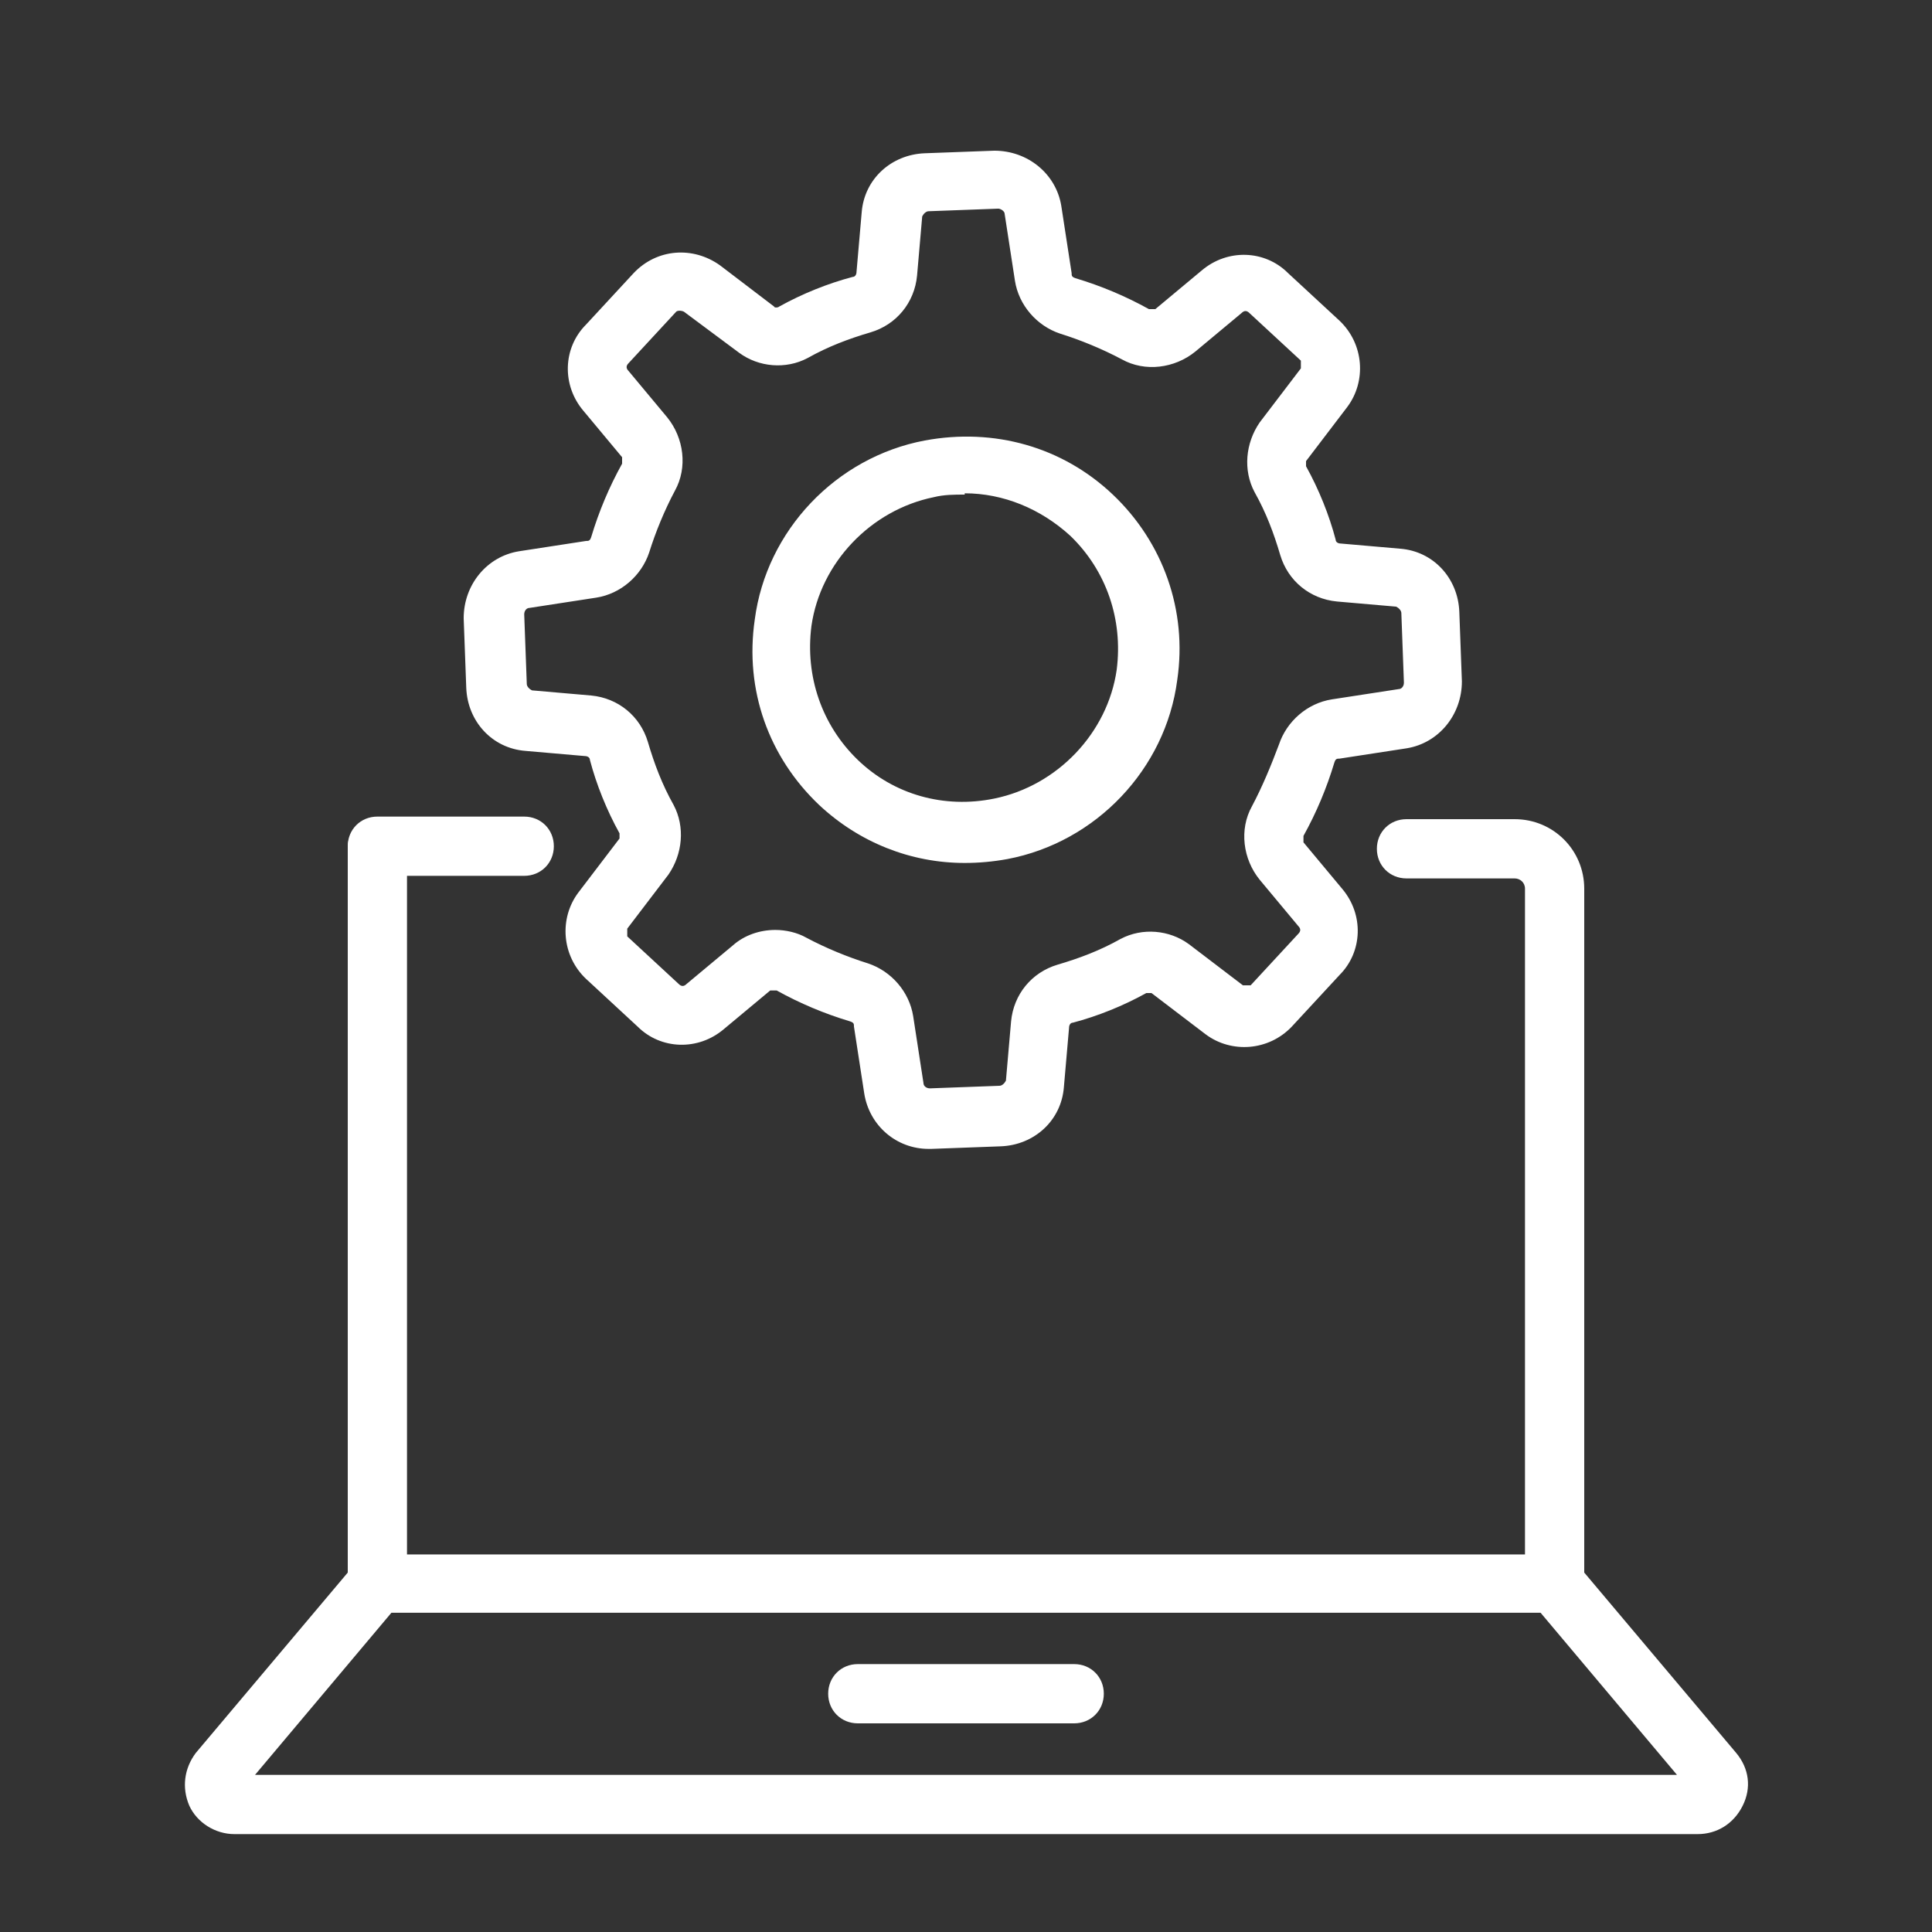
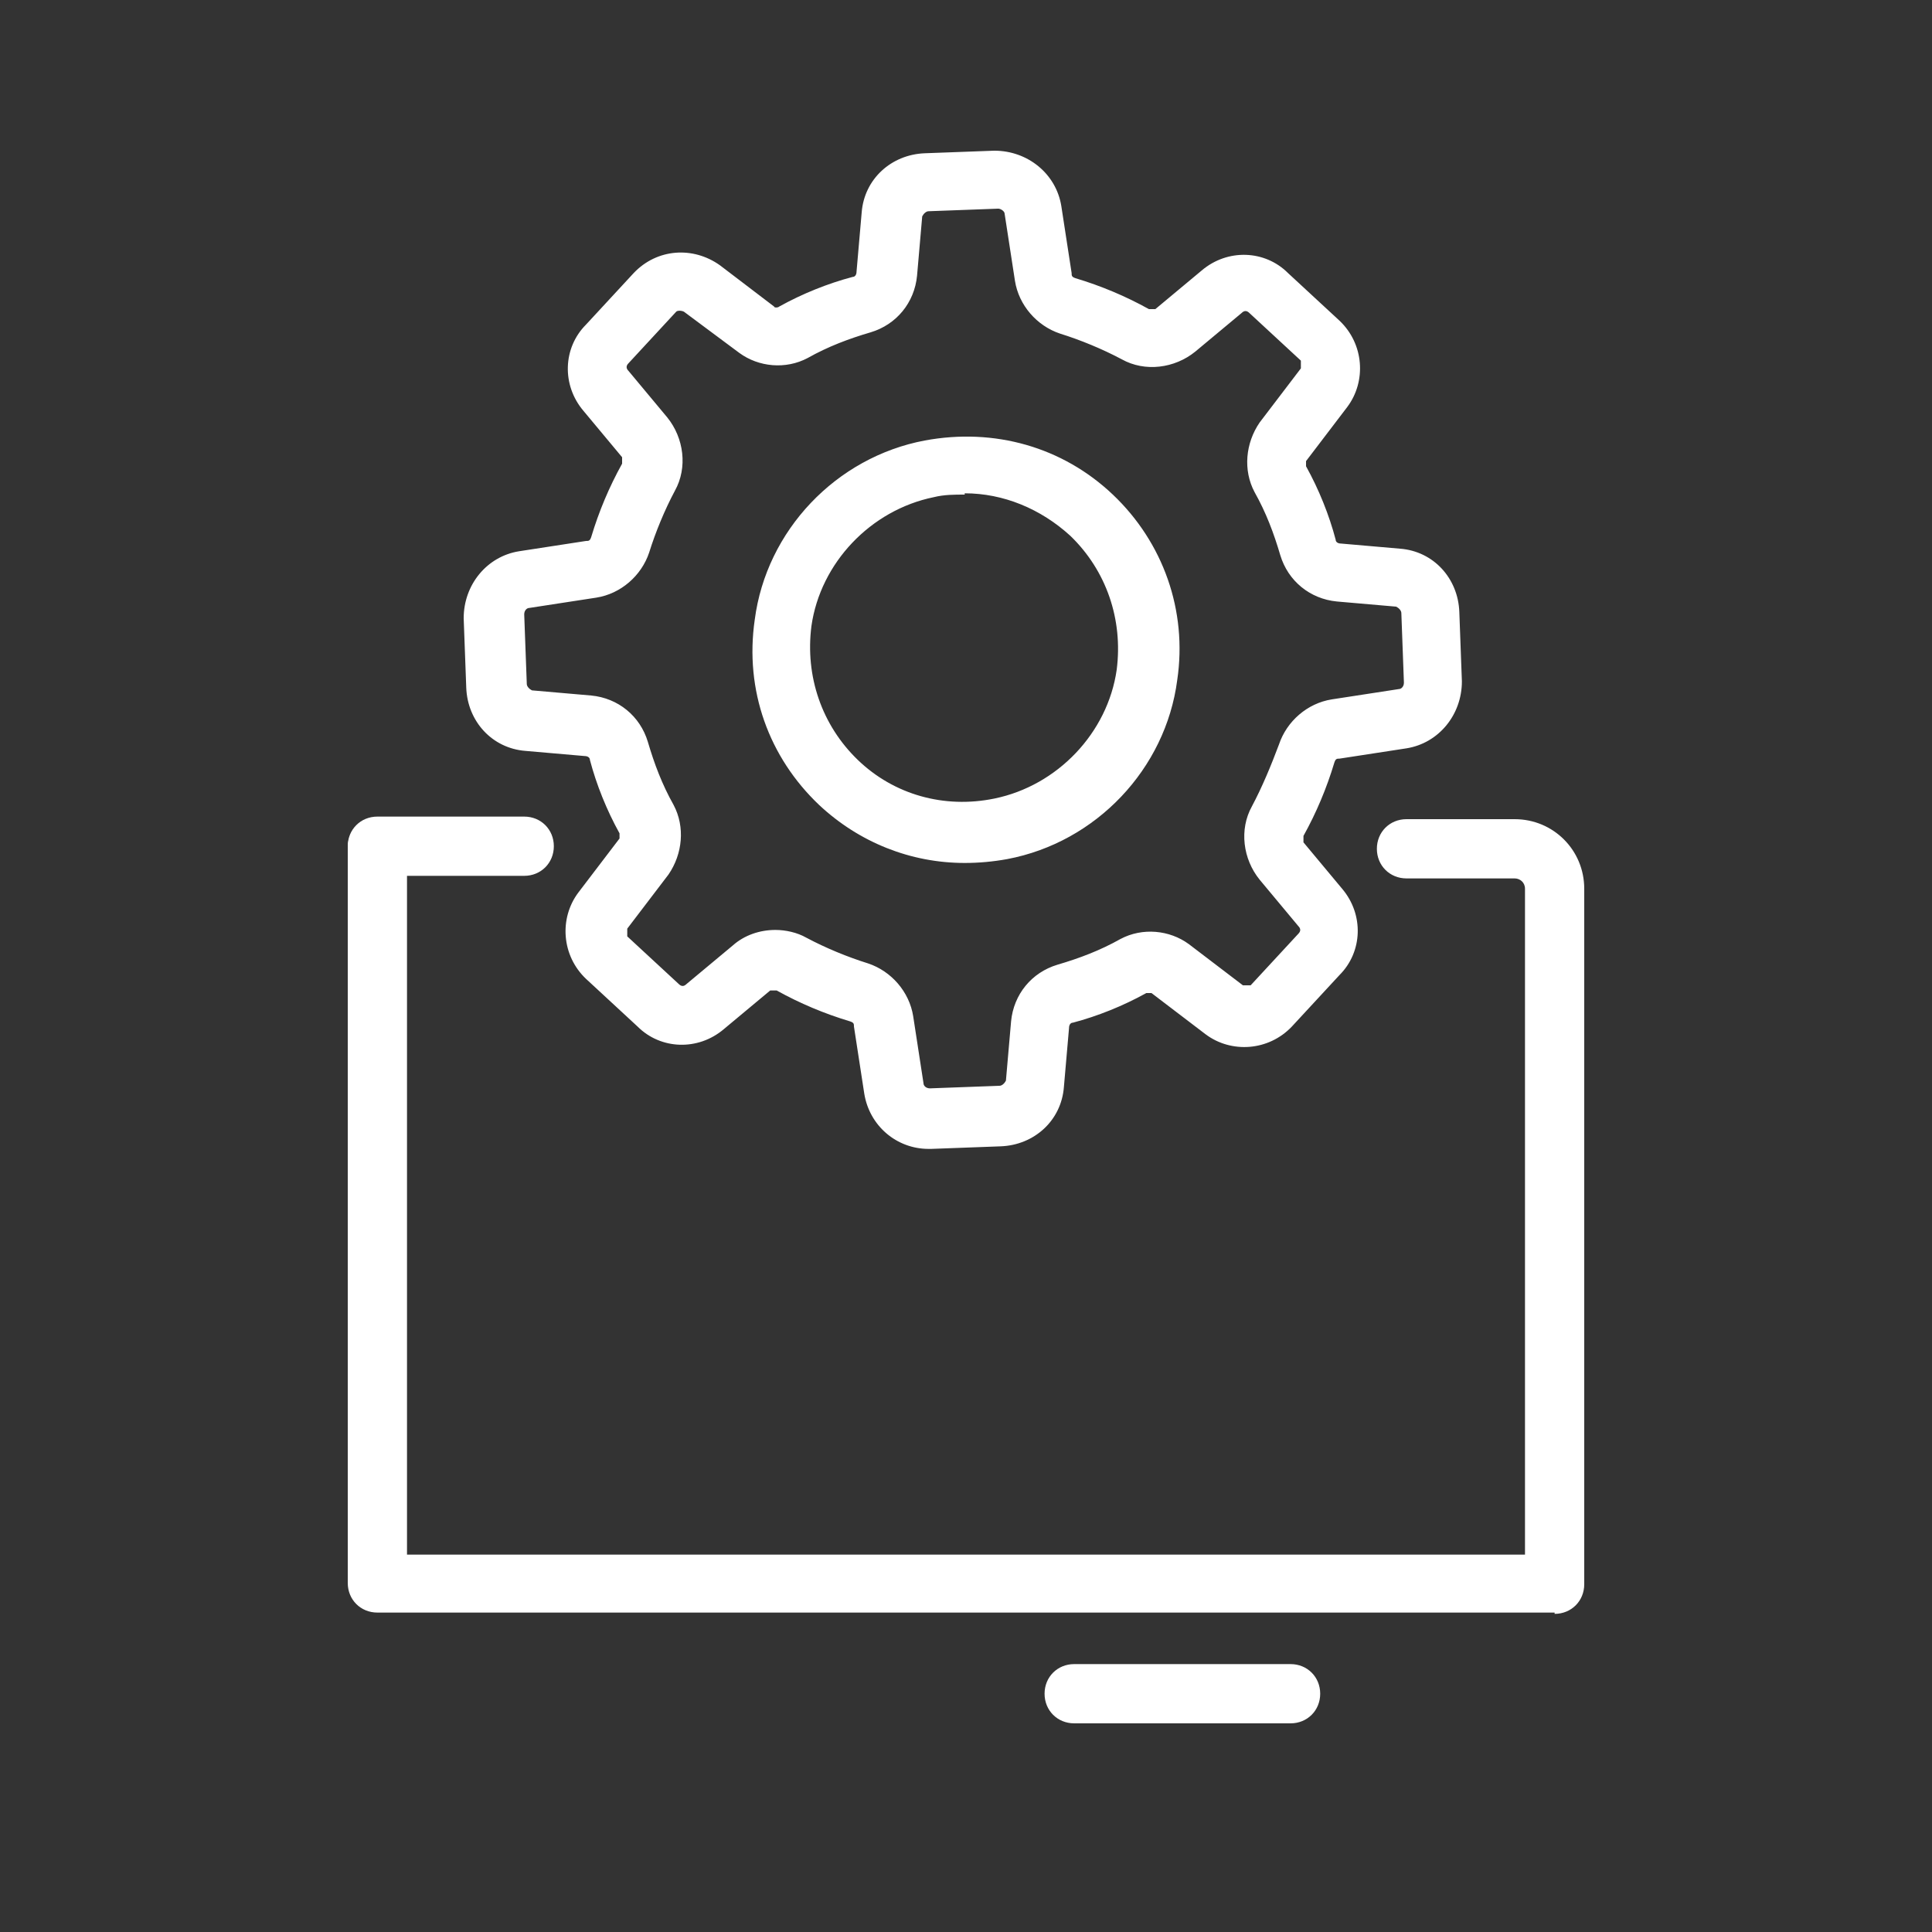
<svg xmlns="http://www.w3.org/2000/svg" version="1.1" viewBox="0 0 150 150">
  <rect x="0" y="0" width="150" height="150" fill="#333333" stroke="none" />
  <defs>
    <style>
      .cls-1 {
        fill: #fff;
      }
    </style>
  </defs>
  <g>
    <g id="Ebene_1">
      <g id="Ebene_1-2" data-name="Ebene_1">
        <g>
          <g>
            <path class="cls-1" d="M120.7,125.2H29.3c-1.3,0-2.3-1-2.3-2.3v-57.1c0-1.3,1-2.3,2.3-2.3s2.3,1,2.3,2.3v54.9h86.8v-51.7c0-.5-.4-.8-.8-.8h-8.4c-1.3,0-2.3-1-2.3-2.3s1-2.3,2.3-2.3h8.4c3,0,5.4,2.4,5.4,5.4v54c0,1.3-1,2.3-2.3,2.3h0Z" />
            <path class="cls-1" d="M40.7,68h-11.4c-1.3,0-2.3-1-2.3-2.3s1-2.3,2.3-2.3h11.4c1.3,0,2.3,1,2.3,2.3s-1,2.3-2.3,2.3Z" />
-             <path class="cls-1" d="M131.8,142.4H18.2c-1.5,0-2.9-.9-3.5-2.2-.6-1.4-.4-2.9.5-4.1l12.3-14.6c.4-.5,1.1-.8,1.8-.8h91.4c.7,0,1.3.3,1.8.8l12.3,14.6c1,1.2,1.2,2.7.5,4.1s-2,2.2-3.5,2.2ZM131.3,139h0ZM19.7,137.8h110.5l-10.6-12.6H30.4l-10.6,12.6h0Z" />
-             <path class="cls-1" d="M83.4,133.8h-16.8c-1.3,0-2.3-1-2.3-2.3s1-2.3,2.3-2.3h16.8c1.3,0,2.3,1,2.3,2.3s-1,2.3-2.3,2.3Z" />
+             <path class="cls-1" d="M83.4,133.8c-1.3,0-2.3-1-2.3-2.3s1-2.3,2.3-2.3h16.8c1.3,0,2.3,1,2.3,2.3s-1,2.3-2.3,2.3Z" />
          </g>
          <path class="cls-1" d="M72.1,89.2c-2.5,0-4.6-1.8-5-4.3l-.8-5.2c0-.2,0-.3-.3-.4-2-.6-3.9-1.4-5.7-2.4h-.5l-3.6,3c-2,1.7-4.9,1.6-6.7-.2l-4-3.7c-1.9-1.8-2.1-4.7-.6-6.7l3.2-4.2c0,0,0-.3,0-.4-1-1.8-1.8-3.8-2.3-5.7,0-.2-.2-.3-.4-.3l-4.6-.4c-2.6-.2-4.5-2.3-4.6-4.9l-.2-5.4c0-2.6,1.8-4.8,4.3-5.2l5.2-.8c.2,0,.3,0,.4-.3.6-2,1.4-3.9,2.4-5.7v-.5l-3-3.6c-1.7-2-1.6-4.9.2-6.7l3.7-4c1.8-1.9,4.6-2.1,6.7-.6l4.2,3.2c0,.1.3.1.4,0,1.8-1,3.8-1.8,5.7-2.3.2,0,.3-.2.3-.4l.4-4.6c.2-2.6,2.3-4.5,4.9-4.6l5.4-.2c2.6,0,4.8,1.8,5.2,4.3l.8,5.2c0,.2,0,.3.3.4,2,.6,3.9,1.4,5.7,2.4h.5l3.6-3c2-1.7,4.9-1.6,6.7.2l4,3.7c1.9,1.8,2.1,4.7.6,6.7l-3.2,4.2c0,0,0,.3,0,.4,1,1.8,1.8,3.8,2.3,5.7,0,.2.2.3.4.3l4.6.4c2.6.2,4.5,2.3,4.6,4.9l.2,5.4h0c0,2.6-1.8,4.8-4.3,5.2l-5.2.8c-.2,0-.3,0-.4.3-.6,2-1.4,3.9-2.4,5.7v.5l3,3.6c1.7,2,1.6,4.9-.2,6.7l-3.7,4c-1.8,1.9-4.7,2.1-6.7.6l-4.2-3.2c0,0-.3,0-.4,0-1.8,1-3.8,1.8-5.7,2.3-.2,0-.3.2-.3.4l-.4,4.6c-.2,2.6-2.3,4.5-4.9,4.6l-5.4.2h-.2ZM60.2,72.2c.8,0,1.7.2,2.4.6,1.5.8,3.2,1.5,4.8,2,1.8.6,3.2,2.2,3.5,4.1l.8,5.2c0,.2.2.4.5.4l5.4-.2c.2,0,.4-.2.5-.4l.4-4.6c.2-2.1,1.6-3.8,3.6-4.4,1.7-.5,3.3-1.1,4.9-2,1.7-.9,3.8-.7,5.3.4l4.2,3.2c.2,0,.5,0,.6,0l3.7-4c.2-.2.2-.4,0-.6l-3-3.6c-1.3-1.6-1.6-3.9-.6-5.7.8-1.5,1.5-3.2,2.1-4.8.6-1.8,2.2-3.2,4.1-3.5l5.2-.8c.2,0,.4-.2.4-.5l-.2-5.4c0-.2-.2-.4-.4-.5l-4.6-.4c-2.1-.2-3.8-1.6-4.4-3.6-.5-1.7-1.1-3.3-2-4.9-.9-1.7-.7-3.8.4-5.4l3.2-4.2c0-.2,0-.5,0-.6l-4-3.7c-.2-.2-.4-.2-.6,0l-3.6,3c-1.6,1.3-3.9,1.6-5.7.6-1.5-.8-3.2-1.5-4.8-2-1.8-.6-3.2-2.2-3.5-4.1l-.8-5.2c0-.2-.3-.4-.5-.4l-5.4.2c-.2,0-.4.2-.5.4l-.4,4.6c-.2,2.1-1.6,3.8-3.6,4.4-1.7.5-3.3,1.1-4.9,2-1.7.9-3.8.7-5.3-.4l-4.3-3.2c-.2-.1-.5-.1-.6,0l-3.7,4c-.2.2-.2.4,0,.6l3,3.6c1.3,1.6,1.6,3.9.6,5.7-.8,1.5-1.5,3.2-2,4.8-.6,1.8-2.2,3.2-4.1,3.5l-5.2.8c-.2,0-.4.2-.4.5l.2,5.4c0,.2.2.4.4.5l4.6.4c2.1.2,3.8,1.6,4.4,3.6.5,1.7,1.1,3.3,2,4.9.9,1.7.7,3.8-.4,5.4l-3.2,4.2c0,.2,0,.5,0,.6l4,3.7c.2.2.4.2.6,0l3.6-3c.9-.8,2.1-1.2,3.3-1.2ZM74.9,67c-4.2,0-8.2-1.6-11.3-4.5-3.9-3.7-5.8-8.9-5-14.4.9-6.9,6.3-12.6,13.2-13.9,5.4-1,10.7.5,14.6,4.2s5.8,9,5,14.4c-.9,6.9-6.3,12.6-13.2,13.9h0c-1.1.2-2.2.3-3.3.3ZM77.8,64.4h0ZM74.9,38.4c-.8,0-1.6,0-2.4.2-4.9,1-8.8,5.1-9.5,10-.5,3.9.8,7.7,3.6,10.4,2.8,2.7,6.7,3.8,10.6,3,4.9-1,8.8-5.1,9.5-10,.5-3.9-.8-7.7-3.6-10.4-2.3-2.1-5.2-3.3-8.2-3.3h0Z" />
        </g>
      </g>
    </g>
  </g>
</svg>